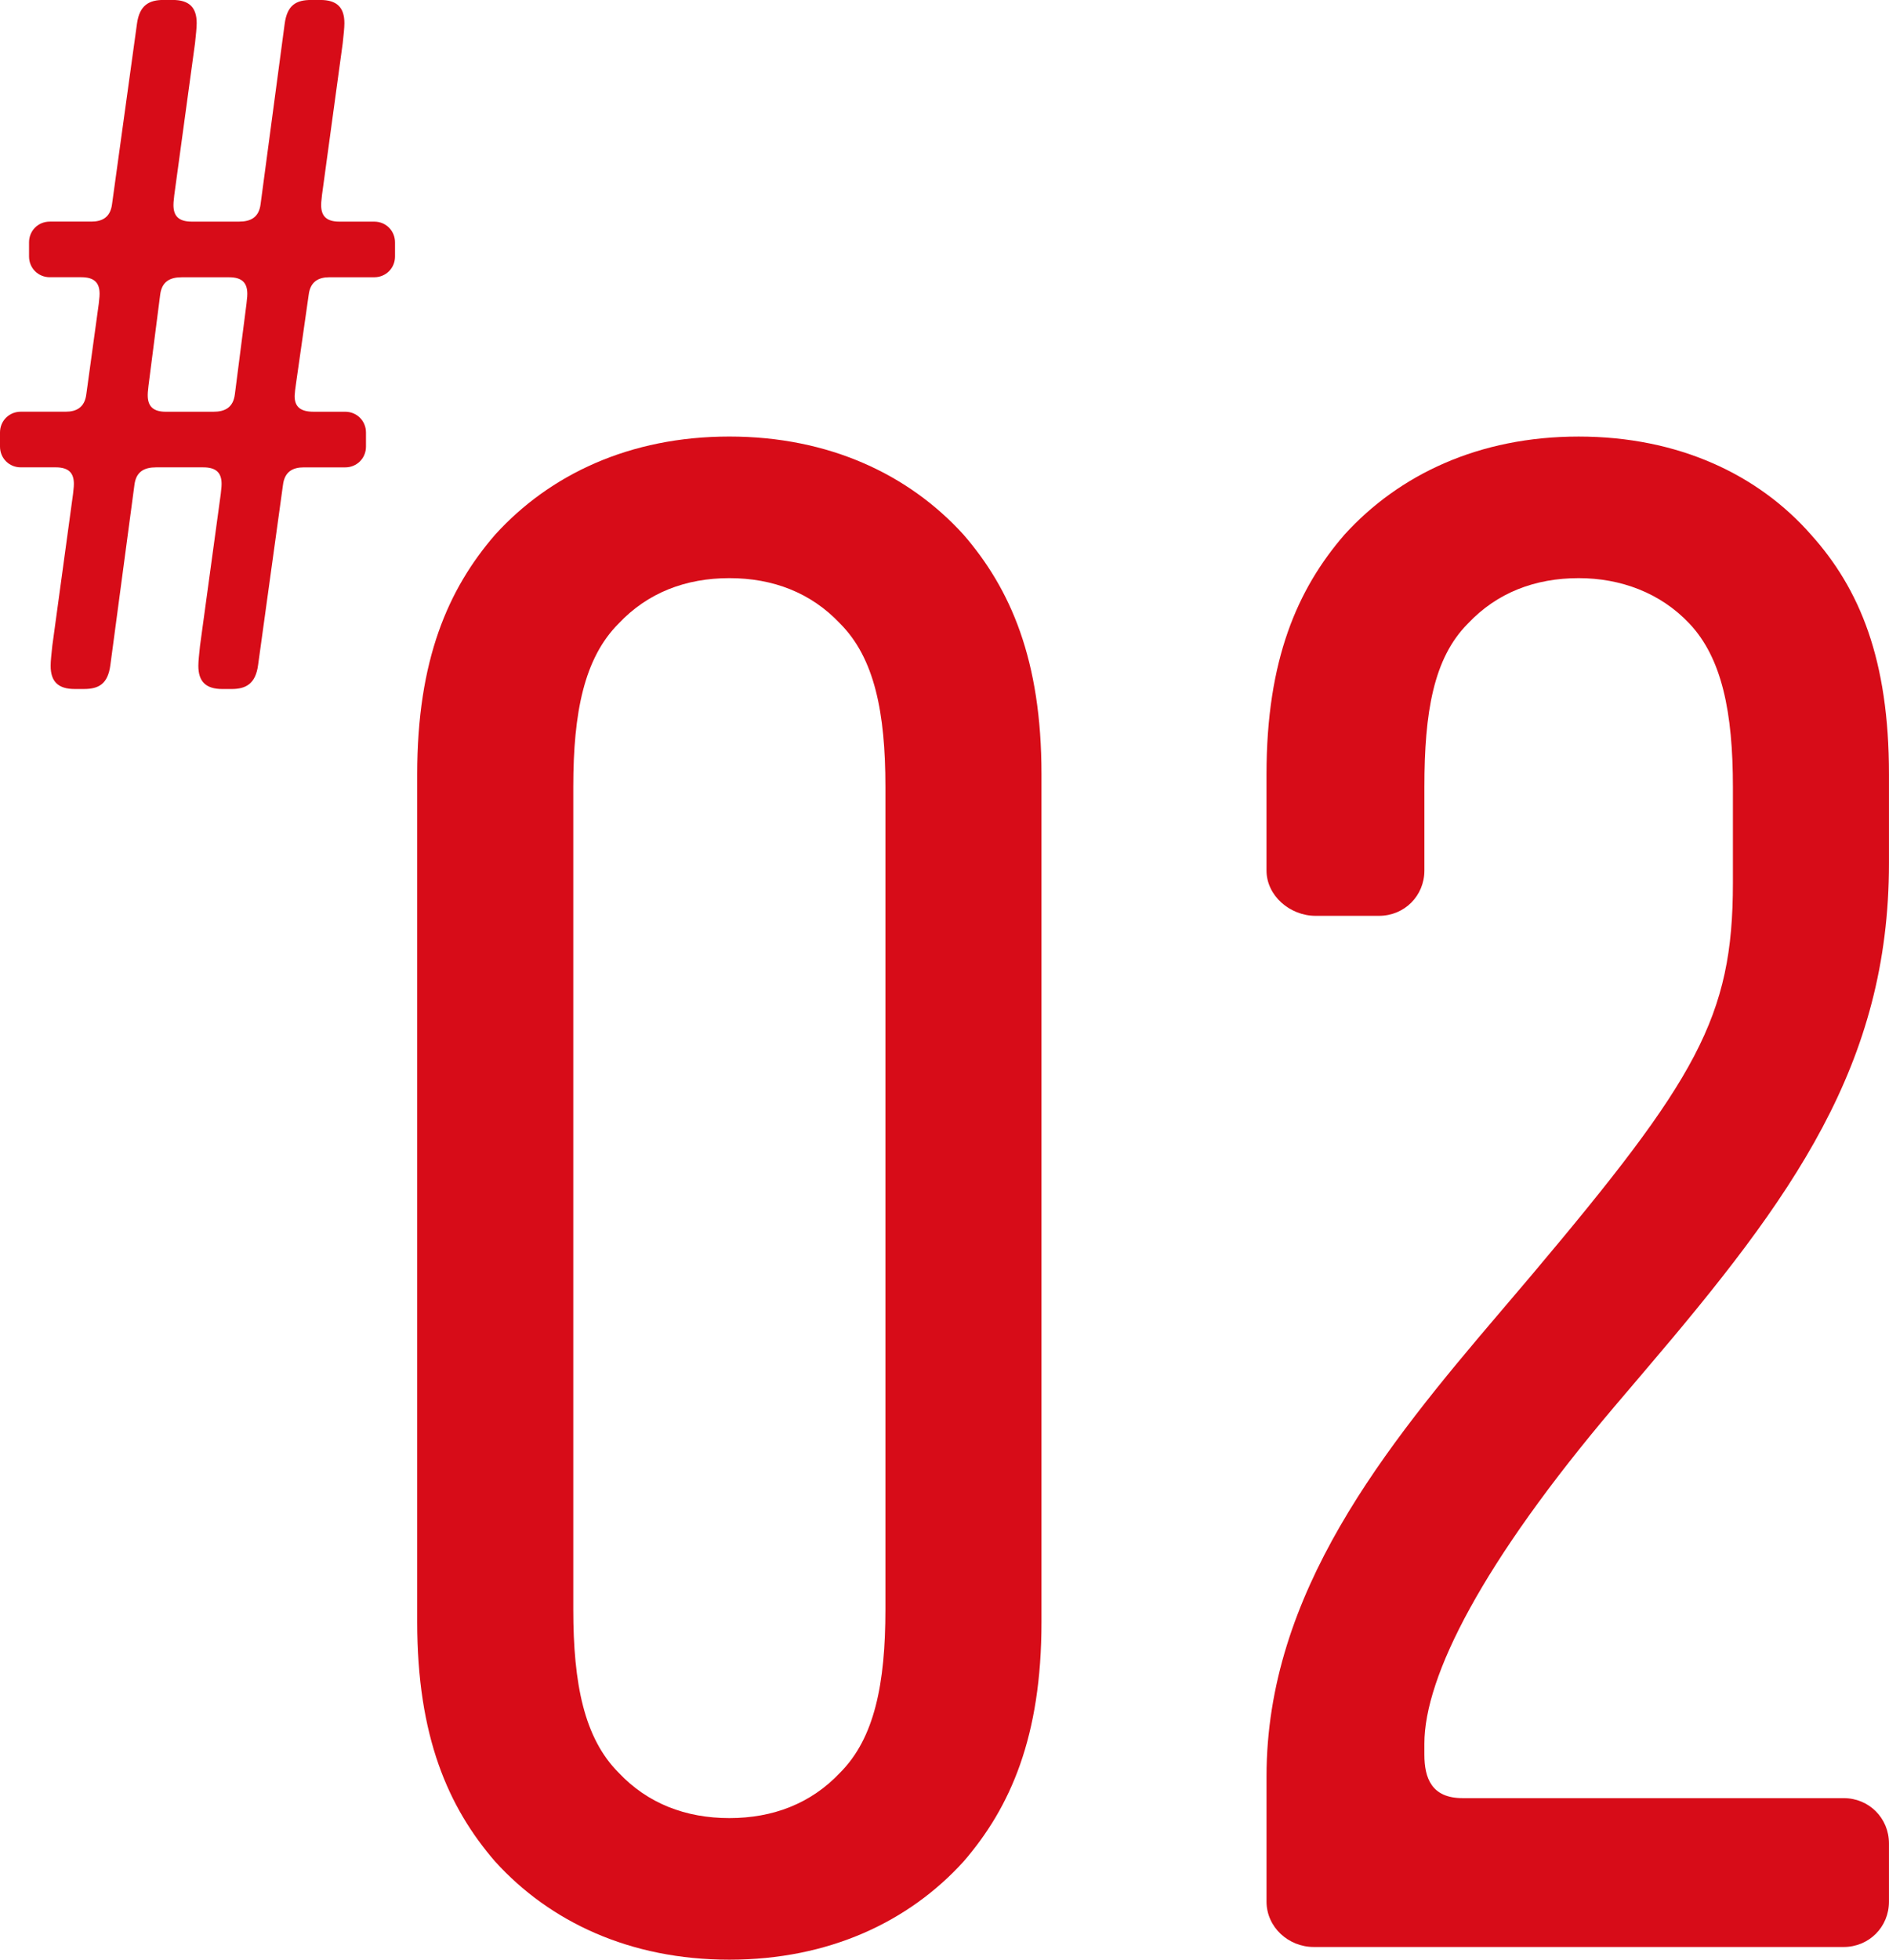
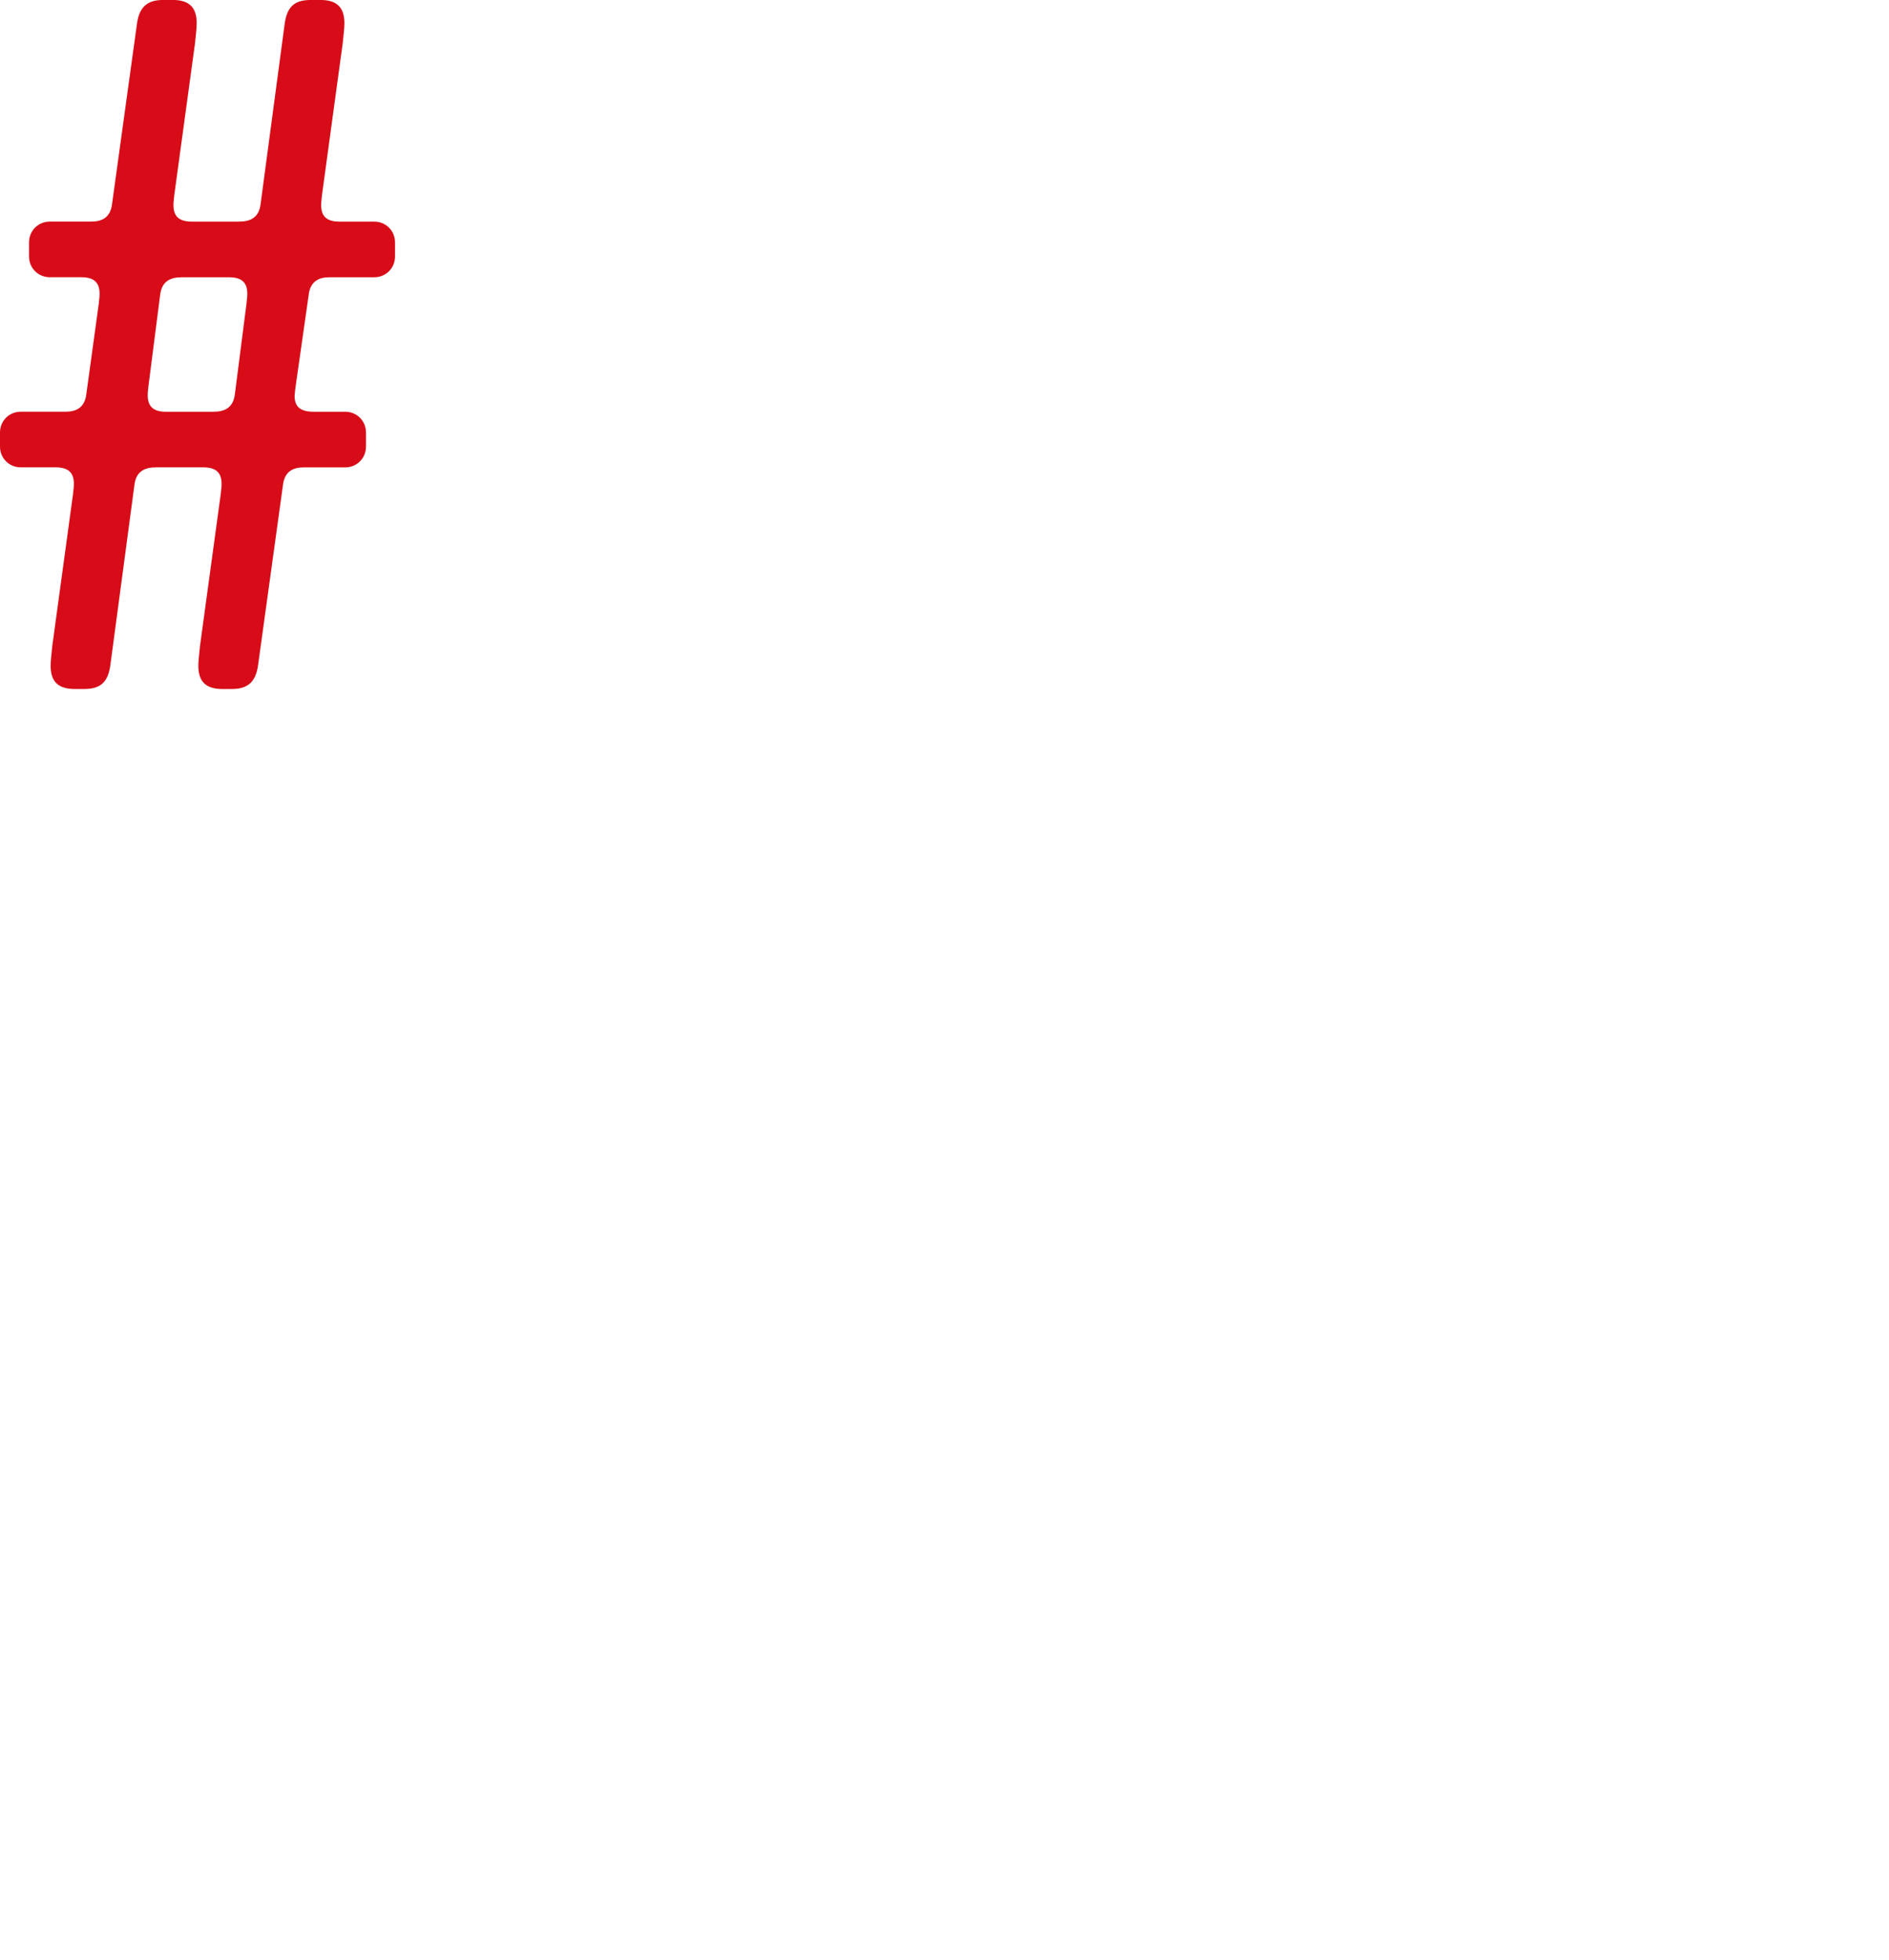
<svg xmlns="http://www.w3.org/2000/svg" id="text" width="124.903" height="129.529" viewBox="0 0 124.903 129.529">
  <defs>
    <style>.cls-1{fill:#d70c18;}</style>
  </defs>
-   <path class="cls-1" d="M32.746,123.05c-3.12-3.6-5.16-8.28-5.16-15.839v-56.038c0-7.56,2.04-12.24,5.16-15.84,3.6-3.959,8.879-6.479,15.479-6.479,6.6,0,11.879,2.52,15.479,6.479,3.12,3.6,5.16,8.28,5.16,15.84v56.038c0,7.56-2.04,12.239-5.16,15.839-3.6,3.96-8.879,6.479-15.479,6.479-6.6,0-11.88-2.52-15.479-6.479ZM55.545,117.17c2.28-2.28,3-5.88,3-10.8v-54.357c0-4.92-.72-8.52-3-10.8-1.92-2.04-4.439-3-7.319-3s-5.4.96-7.32,3c-2.28,2.28-3,5.88-3,10.8v54.357c0,4.92.72,8.52,3,10.8,1.92,2.04,4.44,3,7.32,3s5.399-.96,7.319-3Z" />
-   <path class="cls-1" d="M86.864,128.689c-1.68,0-3.12-1.32-3.12-3v-8.279c0-12.12,7.8-21.719,15.479-30.719l2.04-2.4c10.919-12.959,13.319-17.039,13.319-25.919v-6.359c0-4.92-.72-8.52-2.88-10.8-1.92-2.04-4.56-3-7.319-3-2.88,0-5.4.96-7.32,3-2.28,2.28-2.88,5.88-2.88,10.8v5.52c0,1.68-1.32,3-3,3h-4.2c-1.68,0-3.24-1.32-3.24-3v-6.359c0-7.56,2.04-12.24,5.16-15.84,3.6-3.959,8.879-6.479,15.479-6.479,6.6,0,11.879,2.52,15.359,6.479,3.24,3.6,5.16,8.28,5.16,15.84v5.879c0,13.32-6.36,22.079-16.08,33.479l-2.04,2.399c-8.759,10.32-12.599,17.879-12.599,22.319v.72c0,1.56.48,2.88,2.52,2.88h25.199c1.68,0,3,1.32,3,3v3.84c0,1.68-1.32,3-3,3h-35.039Z" />
  <path class="cls-1" d="M19.589,25.24c-.055.329-.109.823-.109.933,0,.713.384,1.042,1.262,1.042h2.085c.769,0,1.372.604,1.372,1.372v.933c0,.768-.604,1.372-1.372,1.372h-2.743c-.713,0-1.262.274-1.372,1.152l-1.646,11.907c-.165,1.262-.823,1.591-1.756,1.591h-.604c-1.097,0-1.591-.494-1.591-1.537,0-.329.055-.768.11-1.316l1.372-10.042c.055-.494.055-.549.055-.659,0-.713-.33-1.097-1.208-1.097h-3.127c-.768,0-1.317.274-1.427,1.152l-1.591,11.907c-.165,1.262-.768,1.591-1.756,1.591h-.604c-1.097,0-1.591-.494-1.591-1.537,0-.329.055-.768.11-1.316l1.372-10.042c.055-.494.055-.549.055-.659,0-.713-.329-1.097-1.207-1.097H1.372c-.768,0-1.372-.604-1.372-1.372v-.933c0-.768.604-1.372,1.372-1.372h2.963c.713,0,1.262-.274,1.372-1.152l.823-5.981c.055-.494.055-.549.055-.659,0-.713-.33-1.097-1.208-1.097h-2.085c-.768,0-1.372-.604-1.372-1.372v-.933c0-.768.604-1.372,1.372-1.372h2.744c.713,0,1.262-.274,1.372-1.152l1.646-11.907c.165-1.262.823-1.591,1.756-1.591h.604c1.098,0,1.591.494,1.591,1.536,0,.329-.055.769-.109,1.317l-1.372,10.042c-.055.494-.055.549-.055.658,0,.713.329,1.098,1.207,1.098h3.127c.769,0,1.317-.274,1.427-1.152l1.591-11.907c.165-1.262.768-1.591,1.756-1.591h.604c1.098,0,1.591.494,1.591,1.536,0,.329-.055.769-.11,1.317l-1.372,10.042c-.055.494-.055.549-.055.658,0,.713.329,1.098,1.207,1.098h2.305c.768,0,1.372.604,1.372,1.372v.933c0,.768-.604,1.372-1.372,1.372h-2.963c-.713,0-1.262.274-1.372,1.152l-.823,5.761ZM9.822,25.46c-.055.494-.055.549-.055.658,0,.713.33,1.098,1.208,1.098h3.127c.768,0,1.317-.274,1.427-1.152l.768-5.981c.055-.494.055-.549.055-.659,0-.713-.329-1.097-1.207-1.097h-3.127c-.769,0-1.317.274-1.427,1.152l-.768,5.981Z" />
</svg>